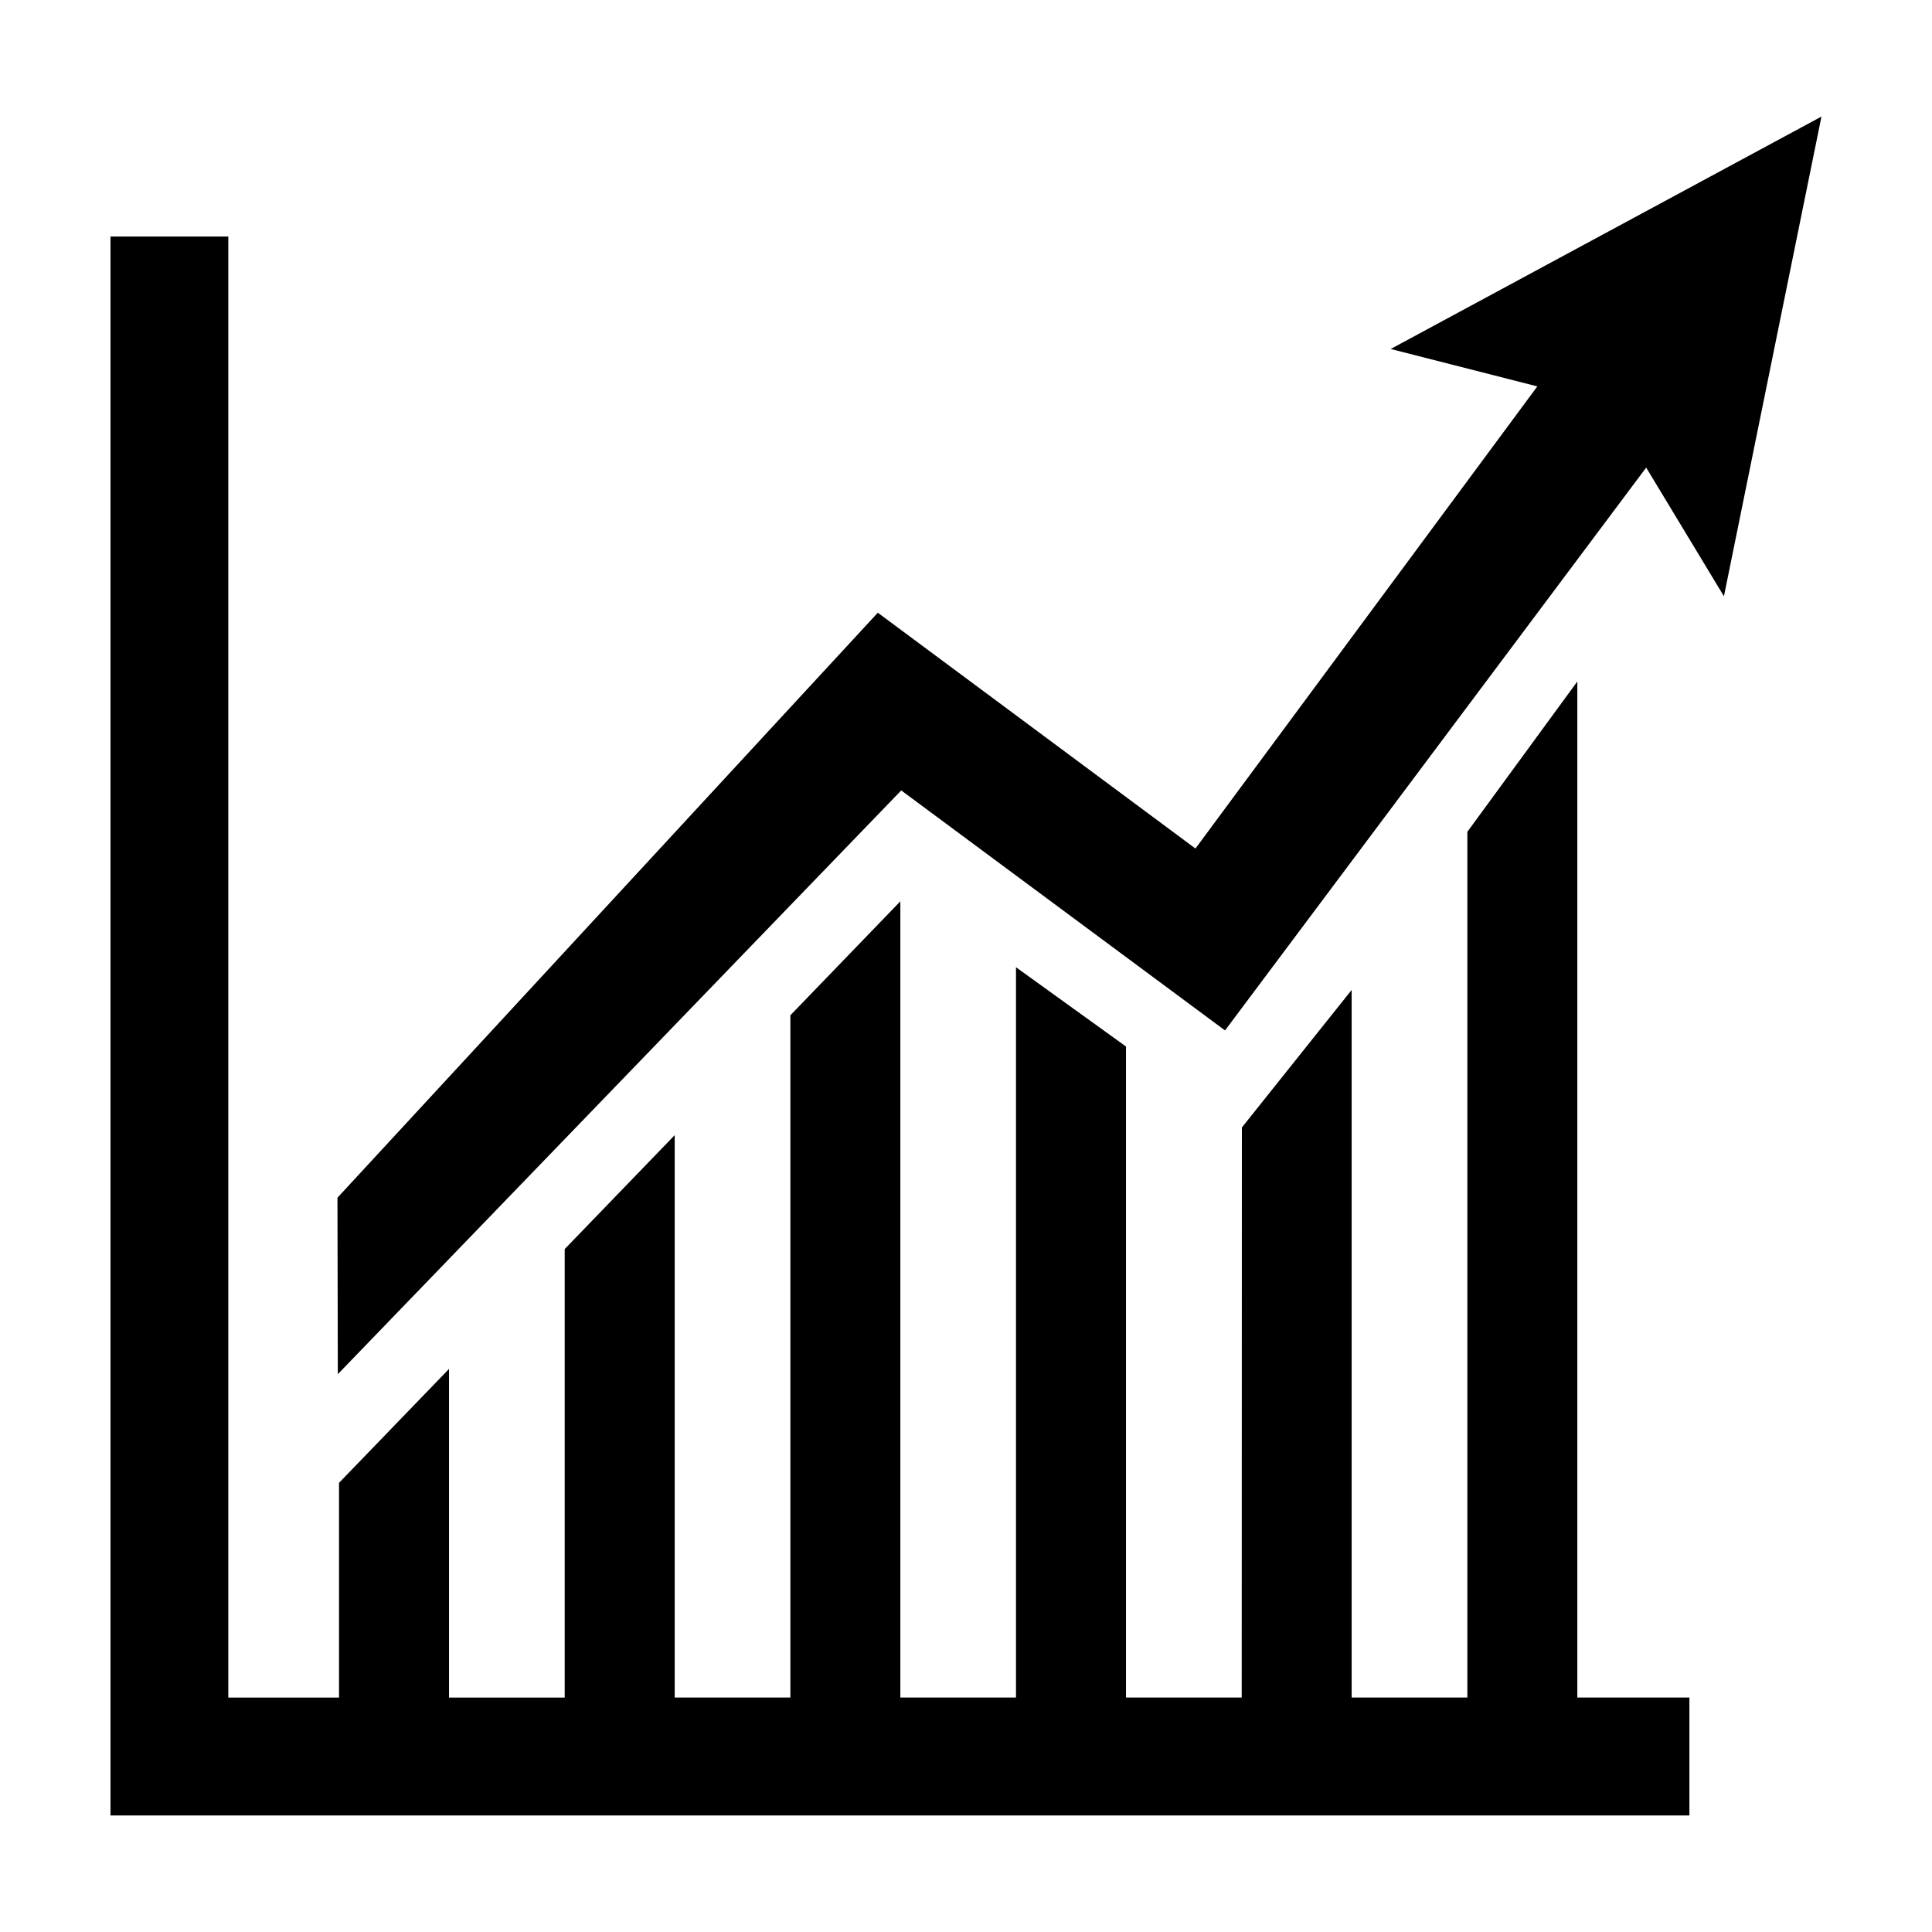
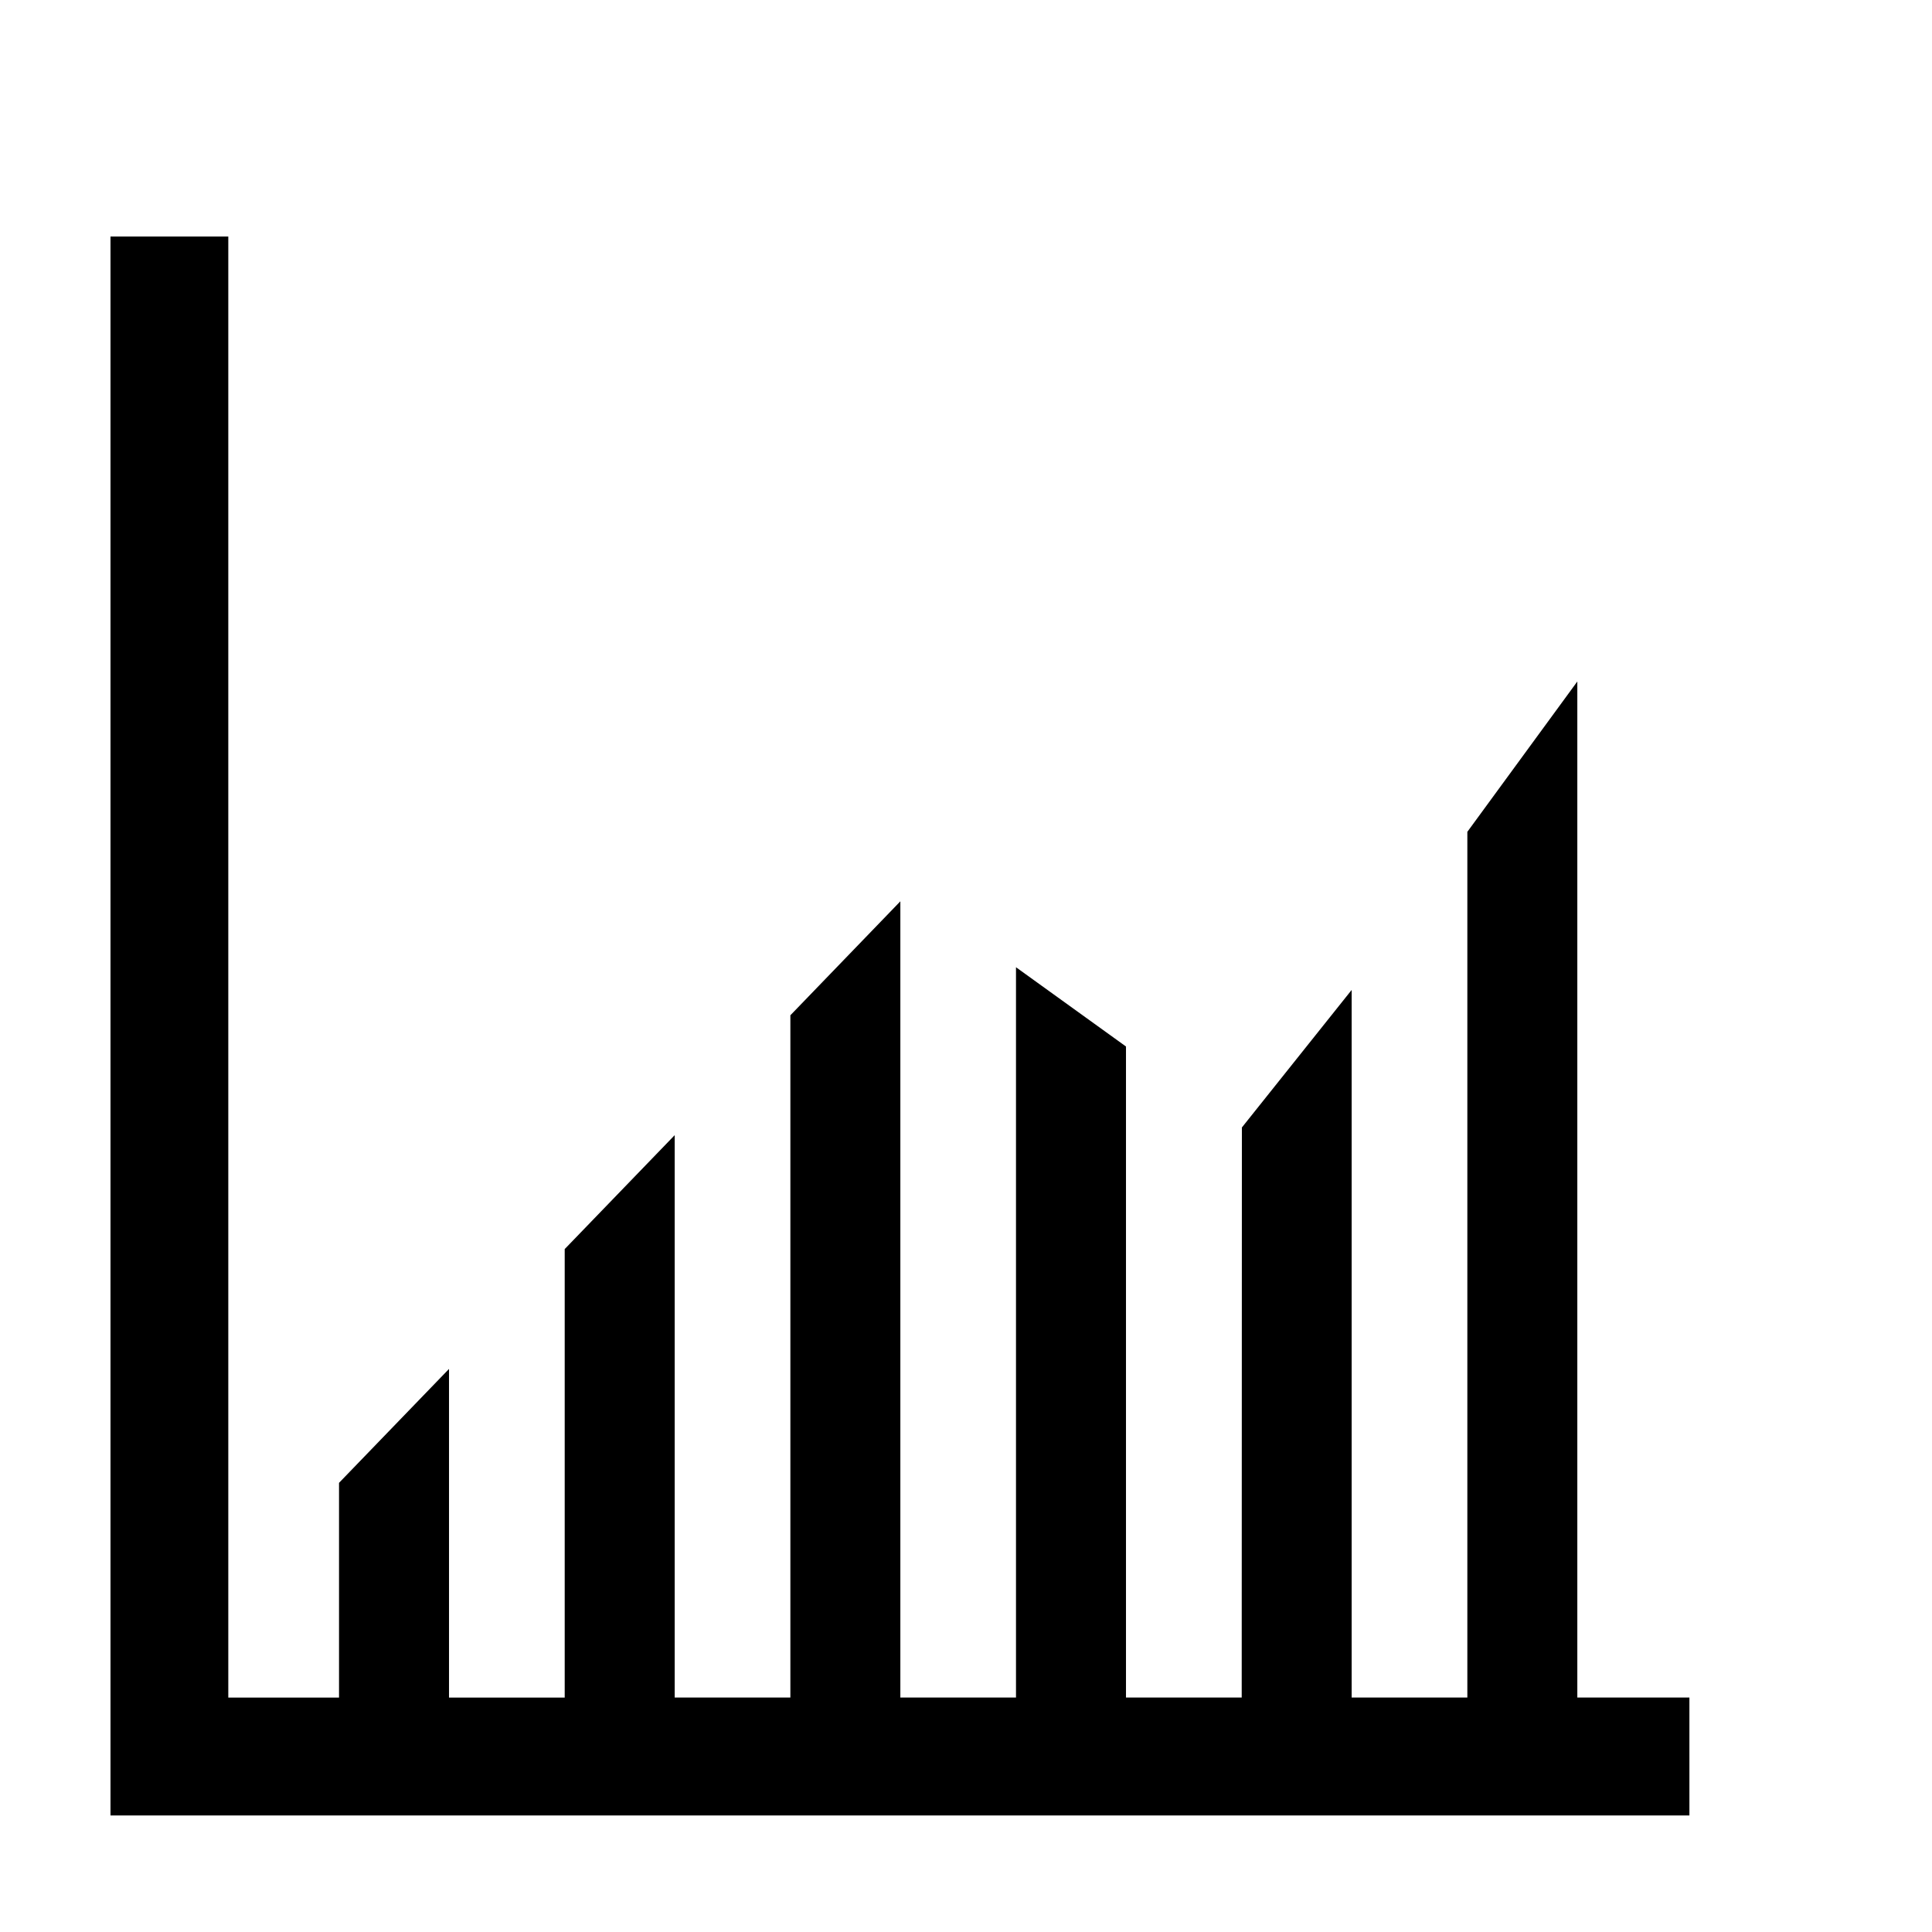
<svg xmlns="http://www.w3.org/2000/svg" fill="#000000" width="800px" height="800px" version="1.1" viewBox="144 144 512 512">
  <g fill-rule="evenodd">
    <path d="m591.71 593.86h-29.703v-269.26l-29.145 39.844v229.42h-30.66v-187.52l-29.09 36.449-0.047 151.07h-30.668v-172.53l-29.148-21.004v193.54h-30.648v-211.01l-29.145 30.199v180.81h-30.656v-149.04l-29.148 30.188v118.86h-30.66v-87.098l-29.148 30.191v56.906h-29.344v-387.2h-31.219v418.44h418.43z" />
-     <path d="m551.41 246.4-90.605 122.47-84.176-62.496-143.2 155.03 0.098 46.766 149.31-154.7 85.809 63.605 111.61-149.16 20.605 34.105 25.848-127.13-114.16 61.594z" />
  </g>
</svg>